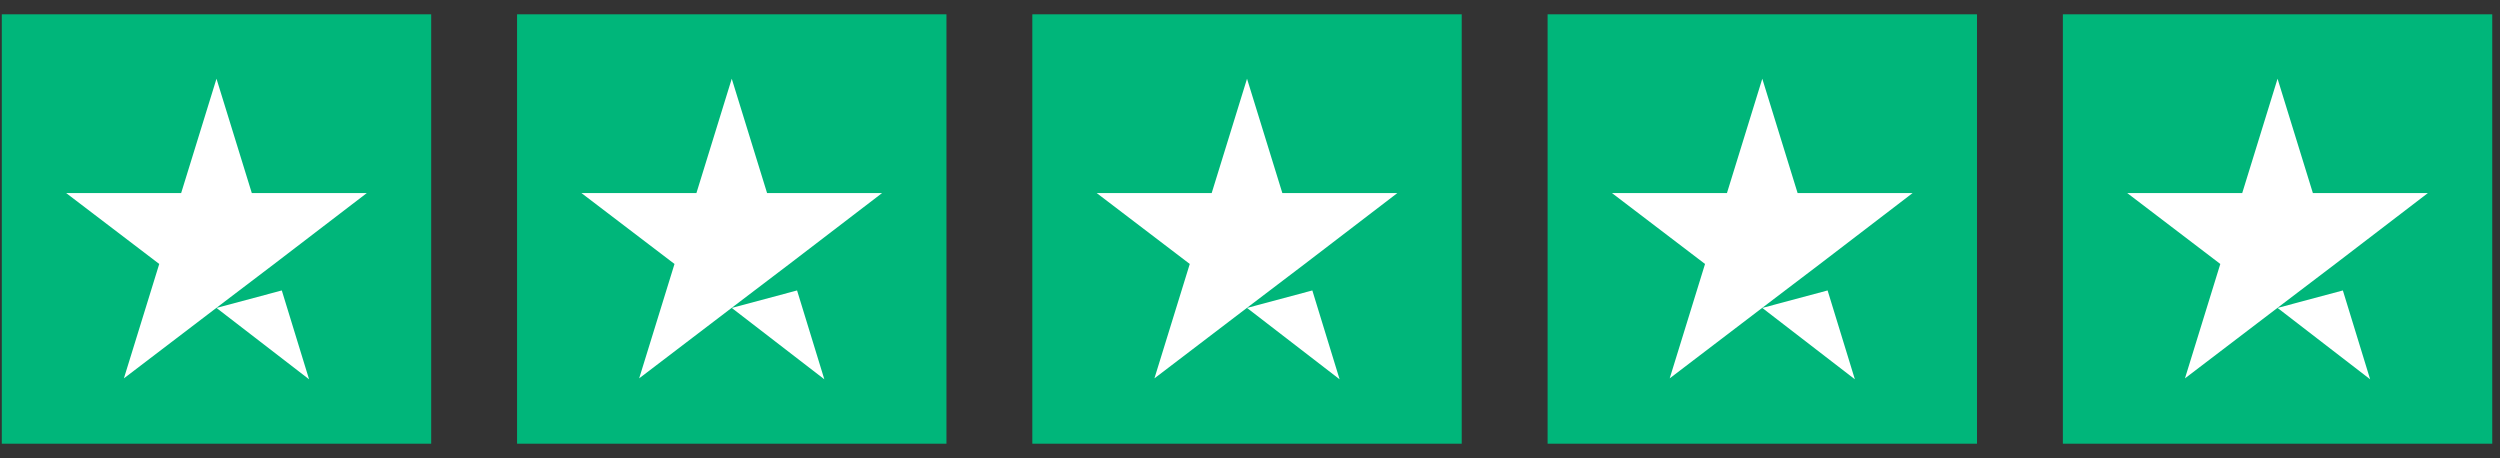
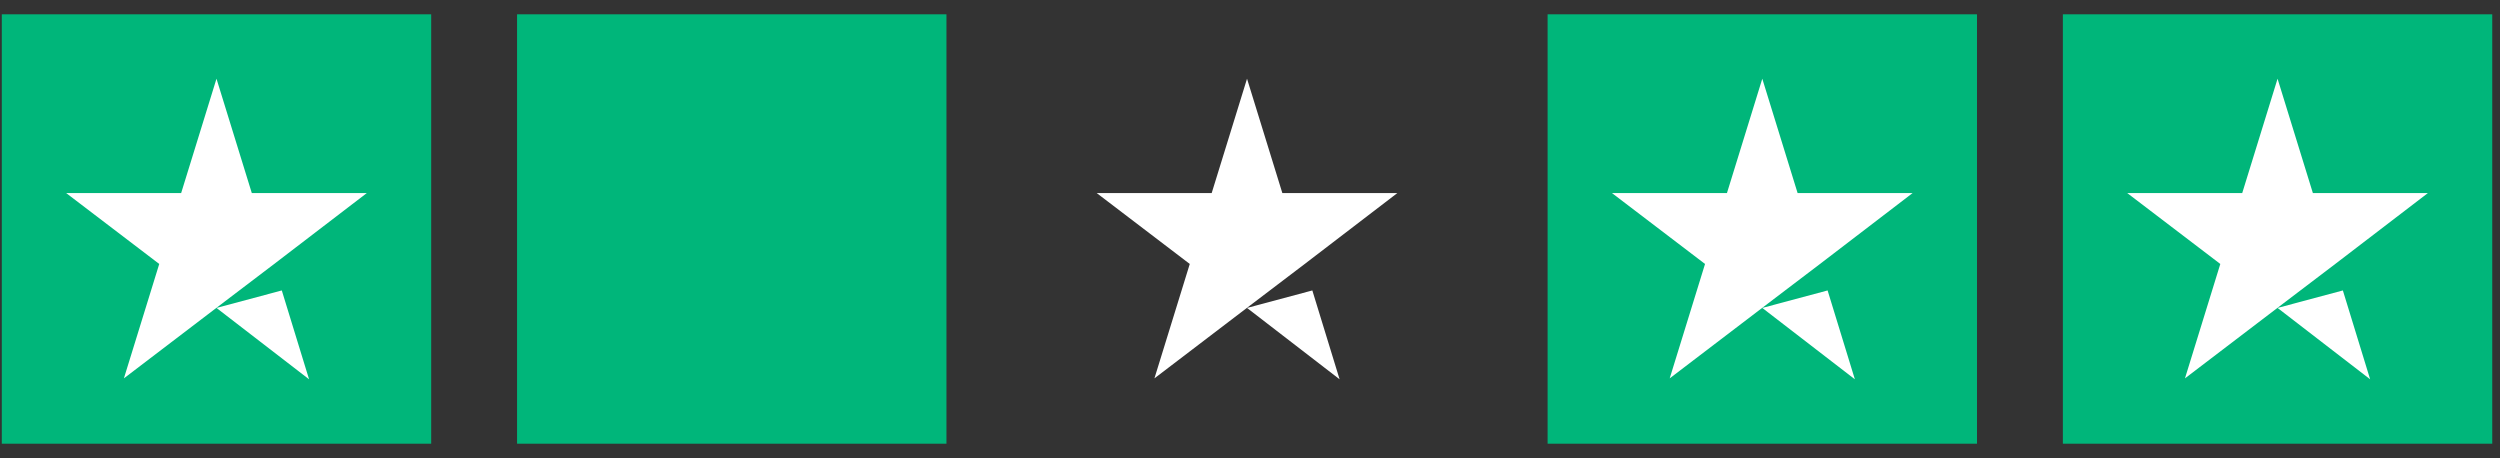
<svg xmlns="http://www.w3.org/2000/svg" width="131" height="24" viewBox="0 0 131 24" fill="none">
  <rect x="0" y="0" width="131" height="24" fill="#333333" stroke="none" />
  <rect width="22.5" height="22.5" transform="translate(0.094 0.75)" fill="#00B67A" />
  <path d="M11.344 16.136L14.766 15.219L16.195 19.875L11.344 16.136ZM19.219 10.118H13.195L11.344 4.125L9.492 10.118H3.469L8.344 13.832L6.492 19.826L11.367 16.111L14.367 13.832L19.219 10.118Z" fill="white" />
  <rect width="22.5" height="22.5" transform="translate(27.094 0.75)" fill="#00B67A" />
-   <path d="M38.344 16.136L41.766 15.219L43.195 19.875L38.344 16.136ZM46.219 10.118H40.195L38.344 4.125L36.492 10.118H30.469L35.344 13.832L33.492 19.826L38.367 16.111L41.367 13.832L46.219 10.118Z" fill="white" />
-   <rect width="22.5" height="22.5" transform="translate(54.094 0.75)" fill="#00B67A" />
  <path d="M65.344 16.136L68.766 15.219L70.195 19.875L65.344 16.136ZM73.219 10.118H67.195L65.344 4.125L63.492 10.118H57.469L62.344 13.832L60.492 19.826L65.367 16.111L68.367 13.832L73.219 10.118Z" fill="white" />
  <rect width="22.5" height="22.5" transform="translate(81.094 0.75)" fill="#00B67A" />
  <path d="M92.344 16.136L95.766 15.219L97.195 19.875L92.344 16.136ZM100.219 10.118H94.195L92.344 4.125L90.492 10.118H84.469L89.344 13.832L87.492 19.826L92.367 16.111L95.367 13.832L100.219 10.118Z" fill="white" />
  <rect width="22.5" height="22.5" transform="translate(108.094 0.75)" fill="#00B67A" />
  <path d="M119.344 16.136L122.766 15.219L124.195 19.875L119.344 16.136ZM127.219 10.118H121.195L119.344 4.125L117.492 10.118H111.469L116.344 13.832L114.492 19.826L119.367 16.111L122.367 13.832L127.219 10.118Z" fill="white" />
</svg>